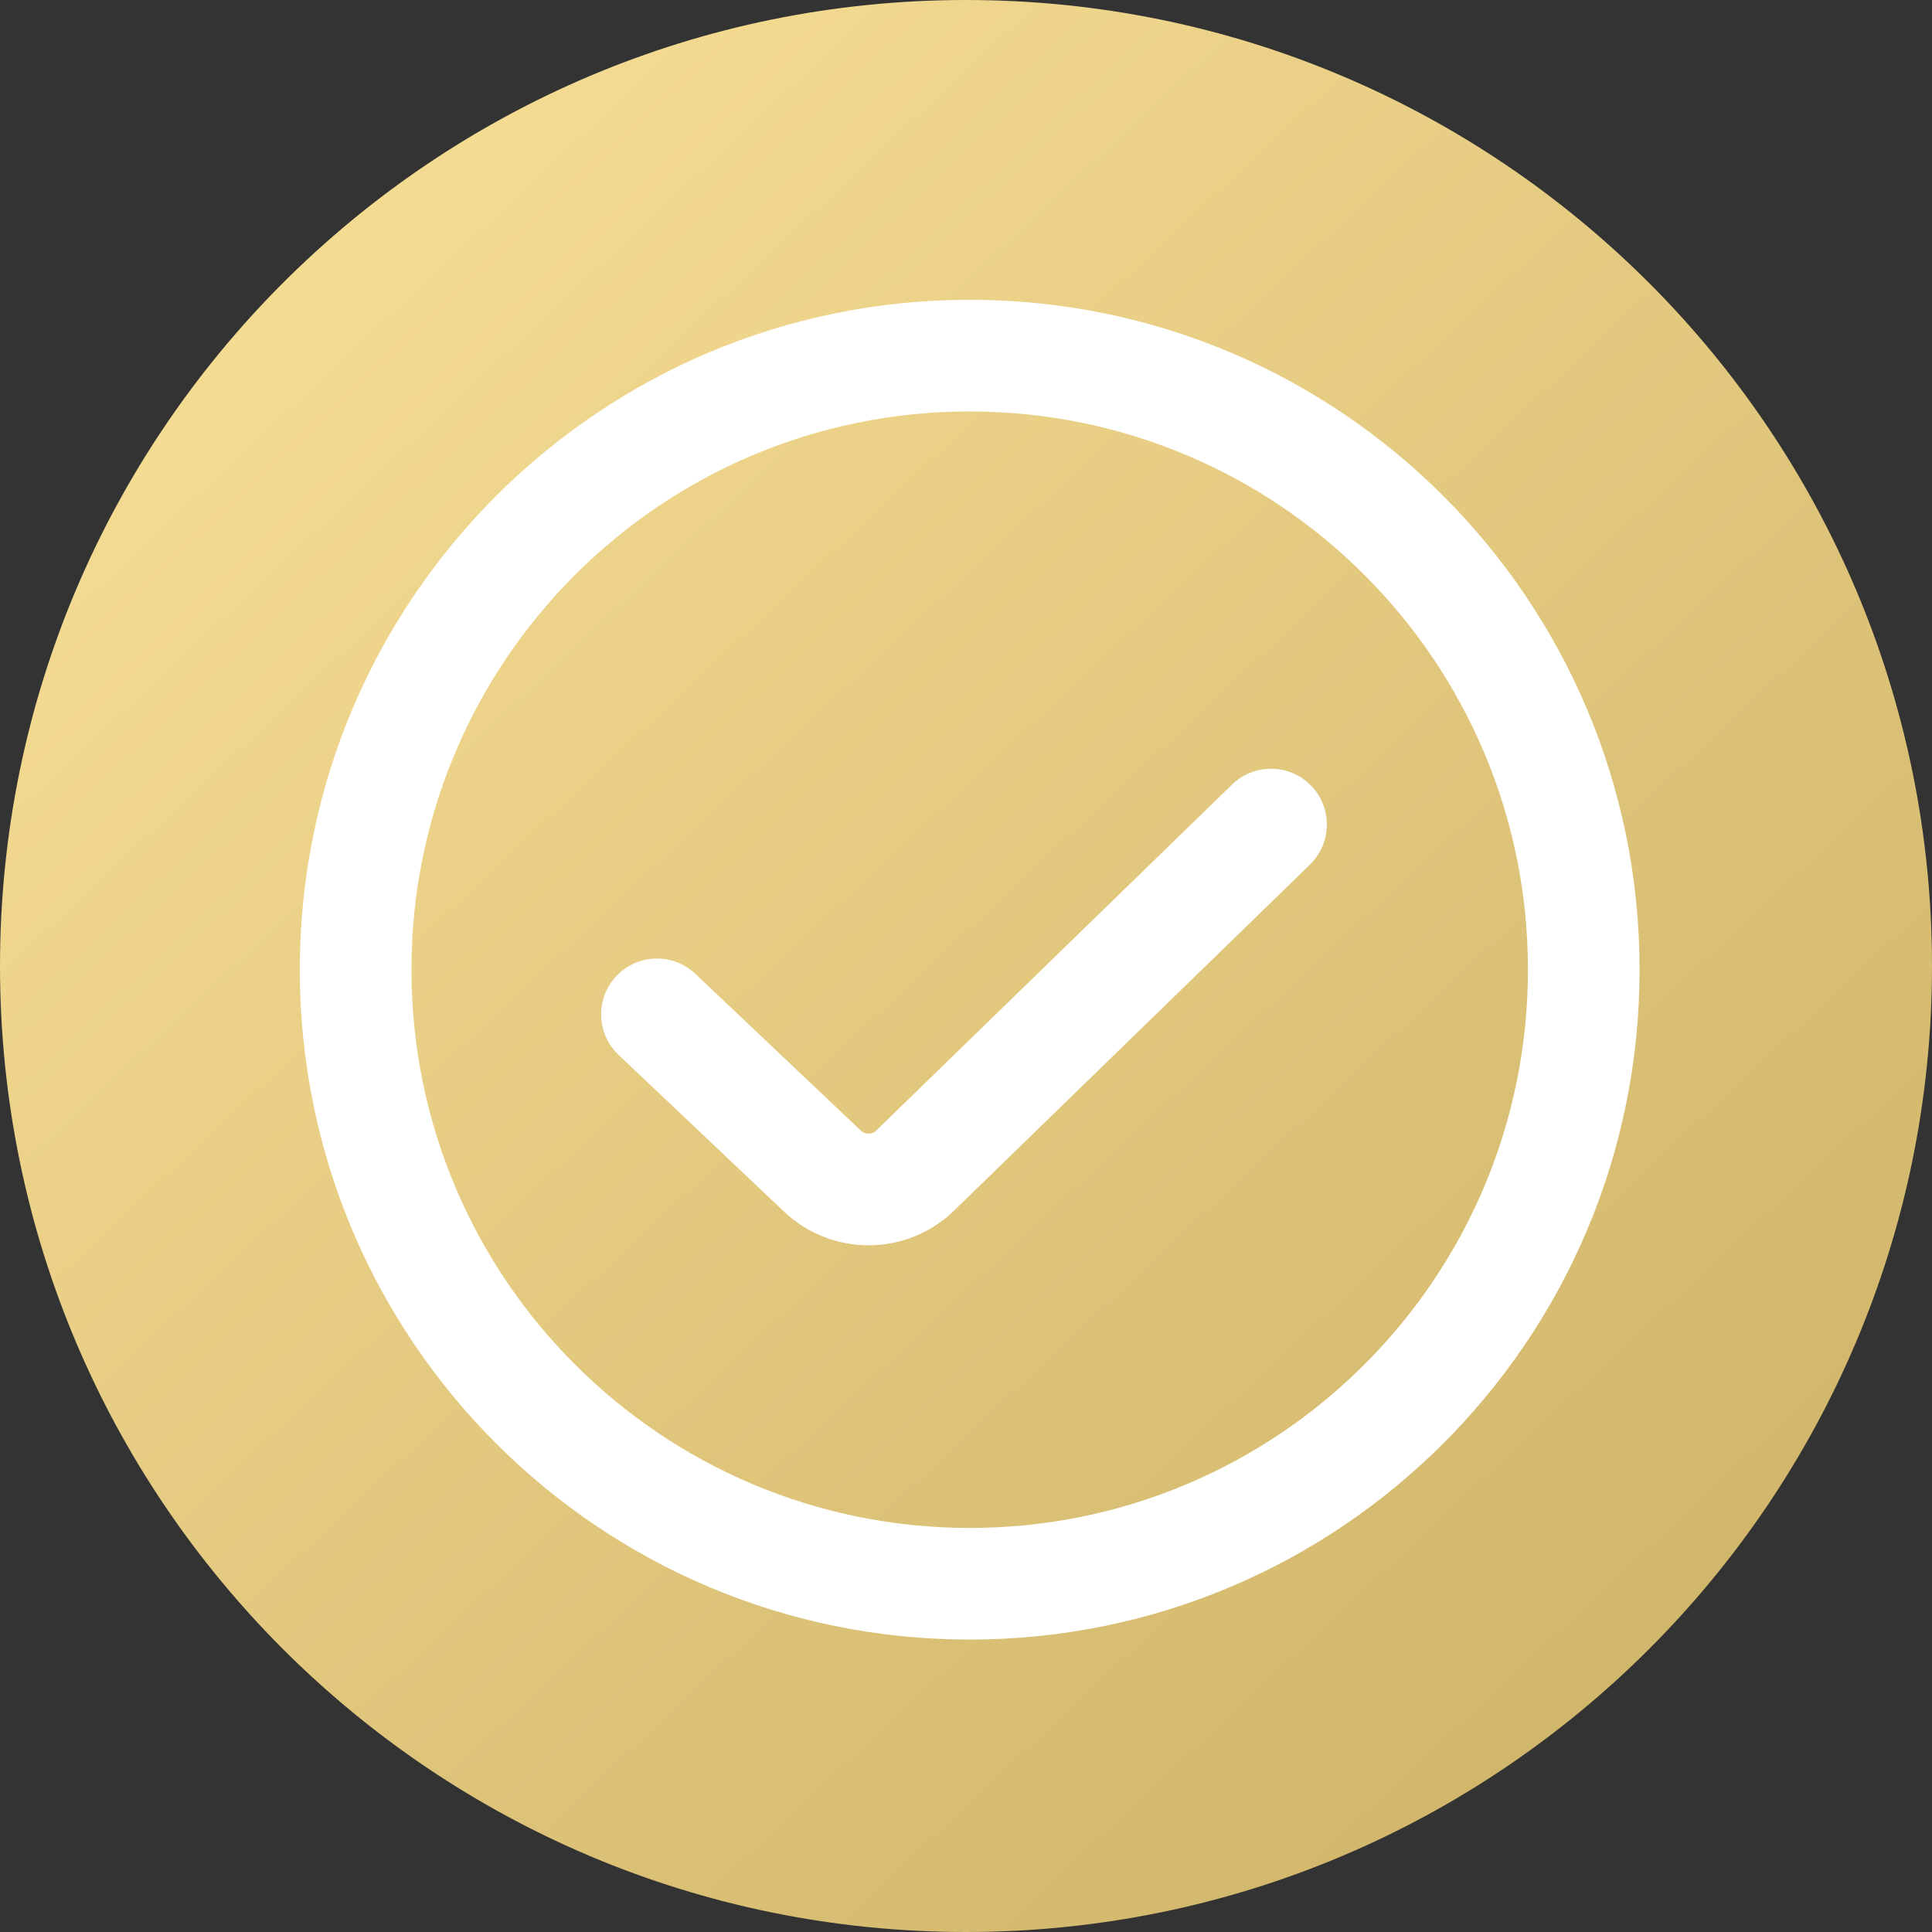
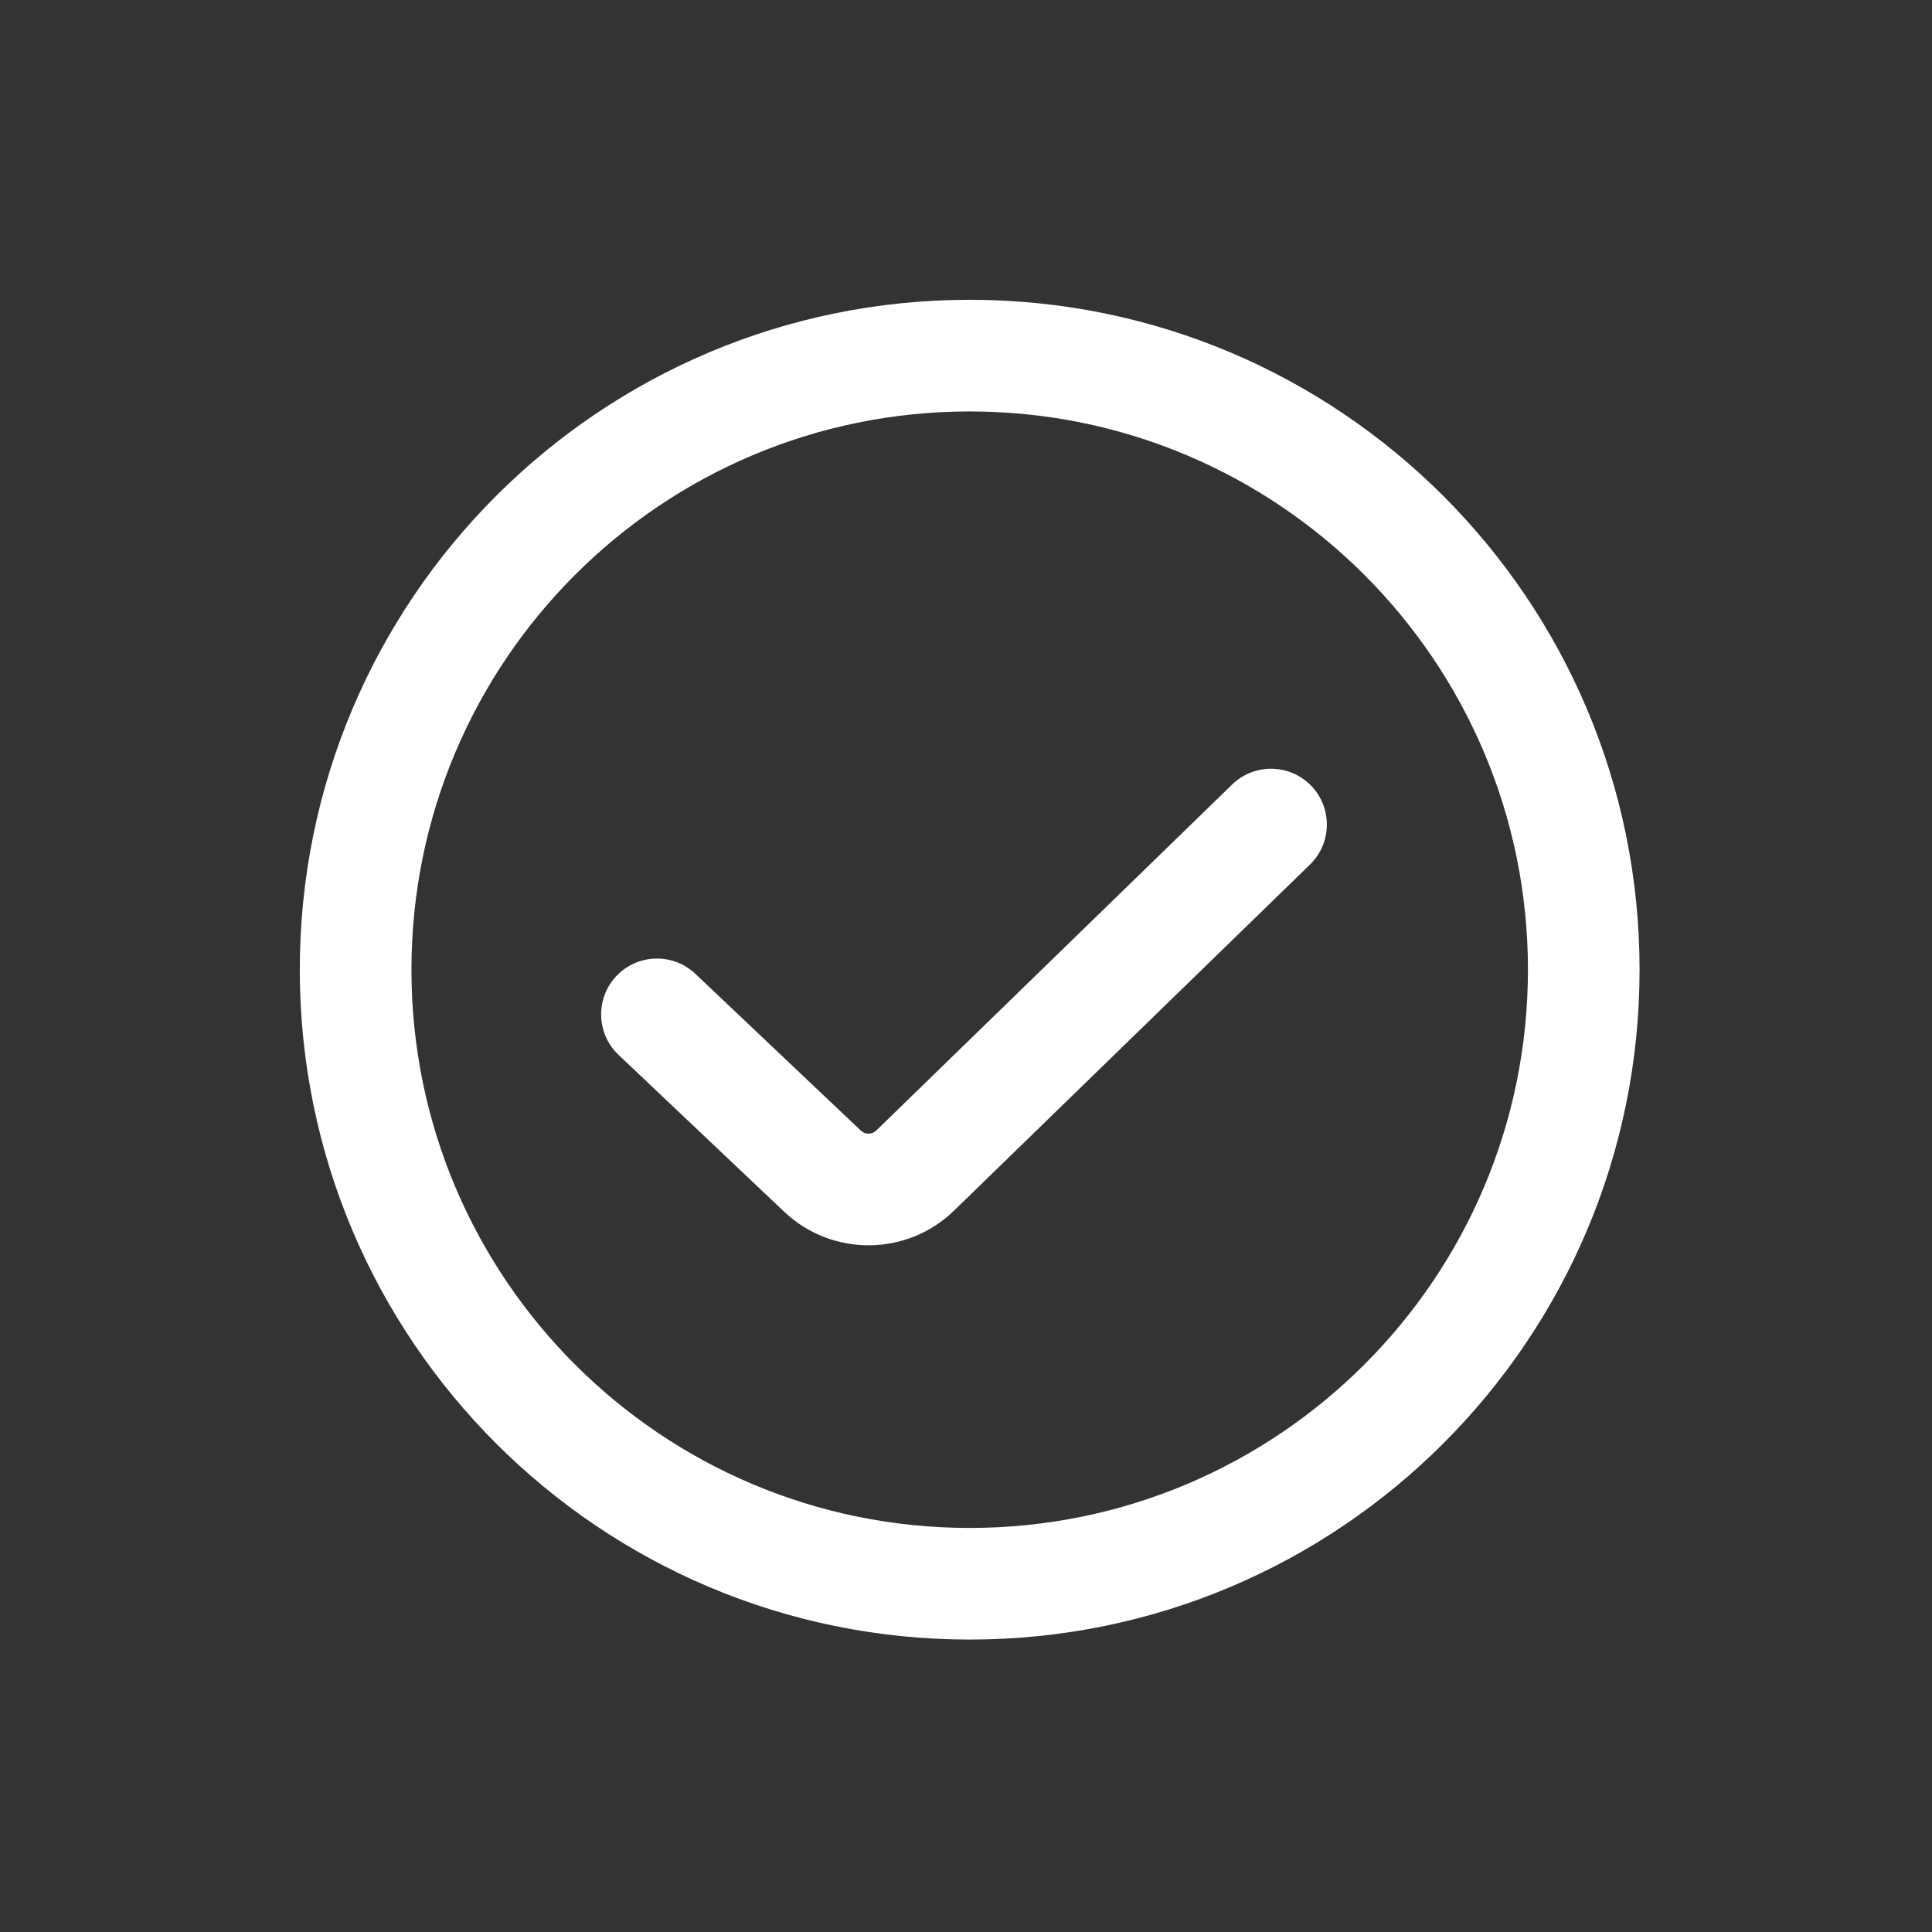
<svg xmlns="http://www.w3.org/2000/svg" width="58" height="58" viewBox="0 0 58 58" fill="none">
  <rect x="0" y="0" width="58" height="58" fill="#333333" stroke="none" />
-   <path d="M0 29C0 12.984 12.984 0 29 0C45.016 0 58 12.984 58 29C58 45.016 45.016 58 29 58C12.984 58 0 45.016 0 29Z" fill="url(#paint0_linear_68011_7940)" />
  <path fill-rule="evenodd" clip-rule="evenodd" d="M9 29.111C9 18.004 18.004 9 29.111 9C40.218 9 49.221 18.004 49.221 29.111C49.221 40.218 40.218 49.221 29.111 49.221C18.004 49.221 9 40.218 9 29.111ZM29.111 12.352C19.855 12.352 12.352 19.855 12.352 29.111C12.352 38.367 19.855 45.87 29.111 45.87C38.367 45.87 45.87 38.367 45.87 29.111C45.87 19.855 38.367 12.352 29.111 12.352Z" fill="white" />
  <path fill-rule="evenodd" clip-rule="evenodd" d="M39.359 23.586C40.004 24.249 39.989 25.31 39.326 25.956L28.643 36.342C27.226 37.72 24.973 37.734 23.538 36.374L18.57 31.669C17.898 31.032 17.87 29.971 18.506 29.299C19.143 28.628 20.203 28.599 20.875 29.235L25.843 33.941C25.973 34.065 26.178 34.064 26.307 33.938L36.989 23.552C37.653 22.907 38.714 22.922 39.359 23.586Z" fill="white" />
  <defs>
    <linearGradient id="paint0_linear_68011_7940" x1="0" y1="0" x2="55.999" y2="59.871" gradientUnits="userSpaceOnUse">
      <stop stop-color="#FBE39A" />
      <stop offset="1" stop-color="#CAAF63" />
    </linearGradient>
  </defs>
</svg>